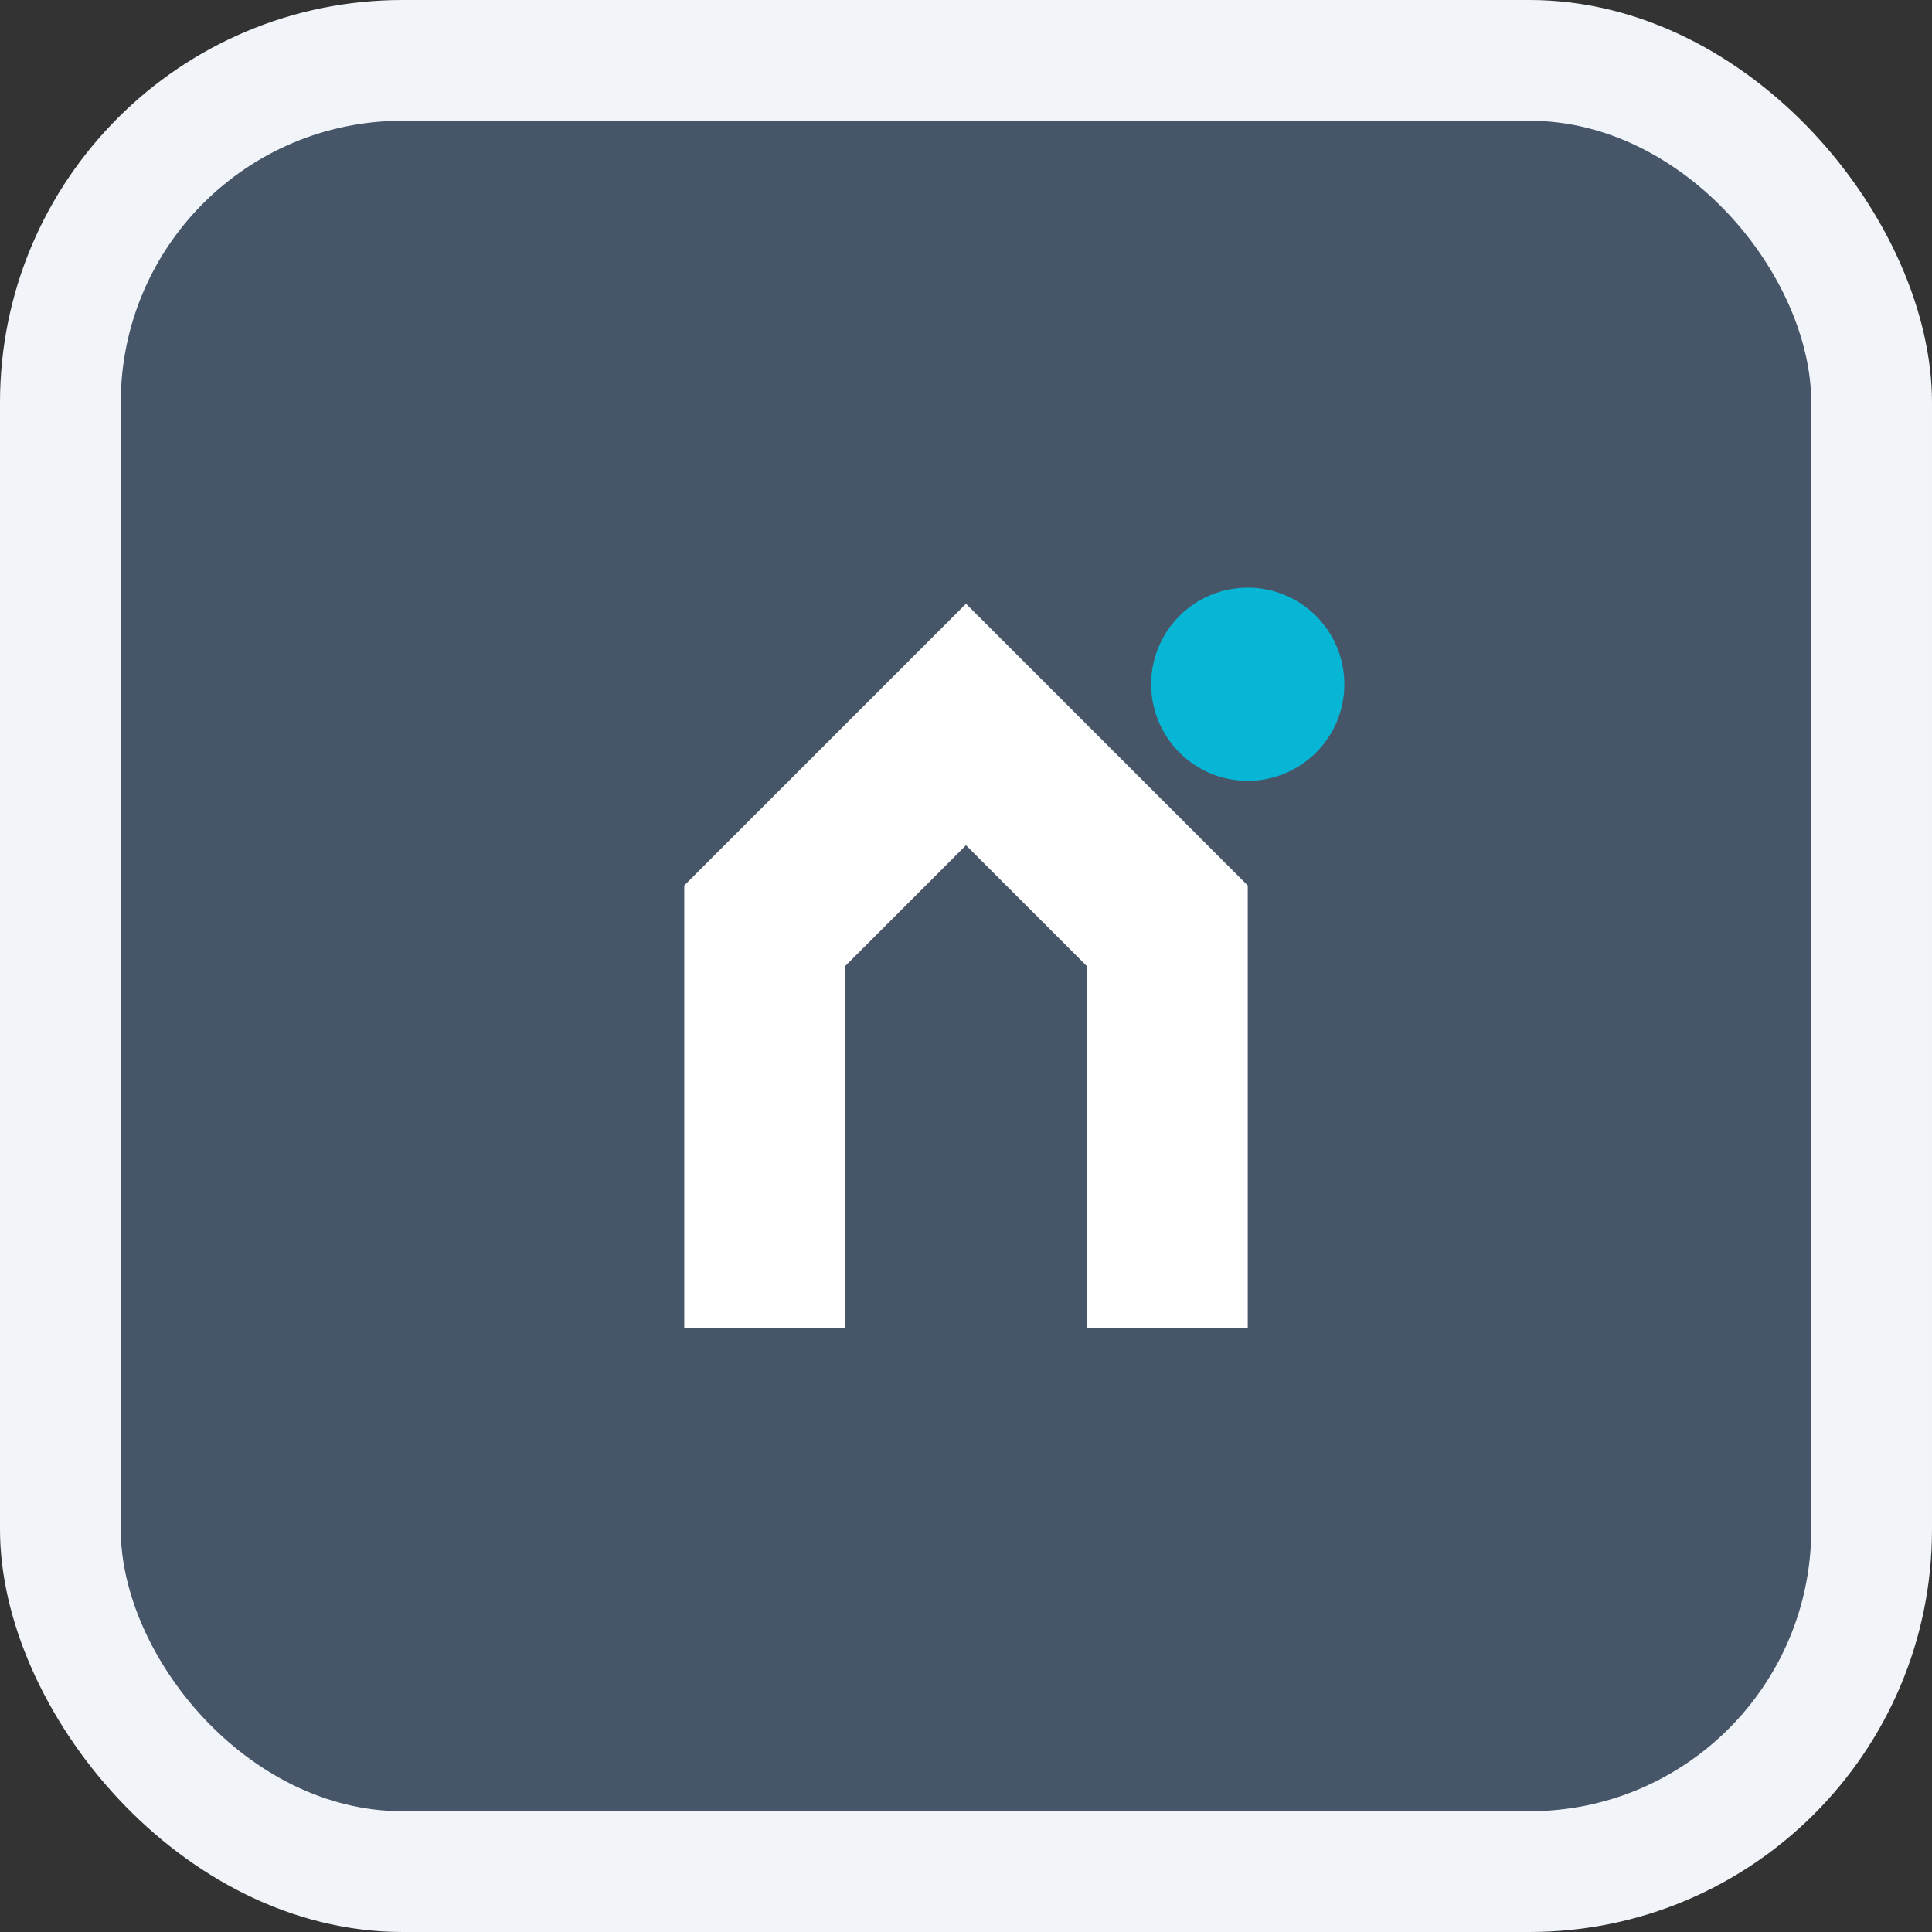
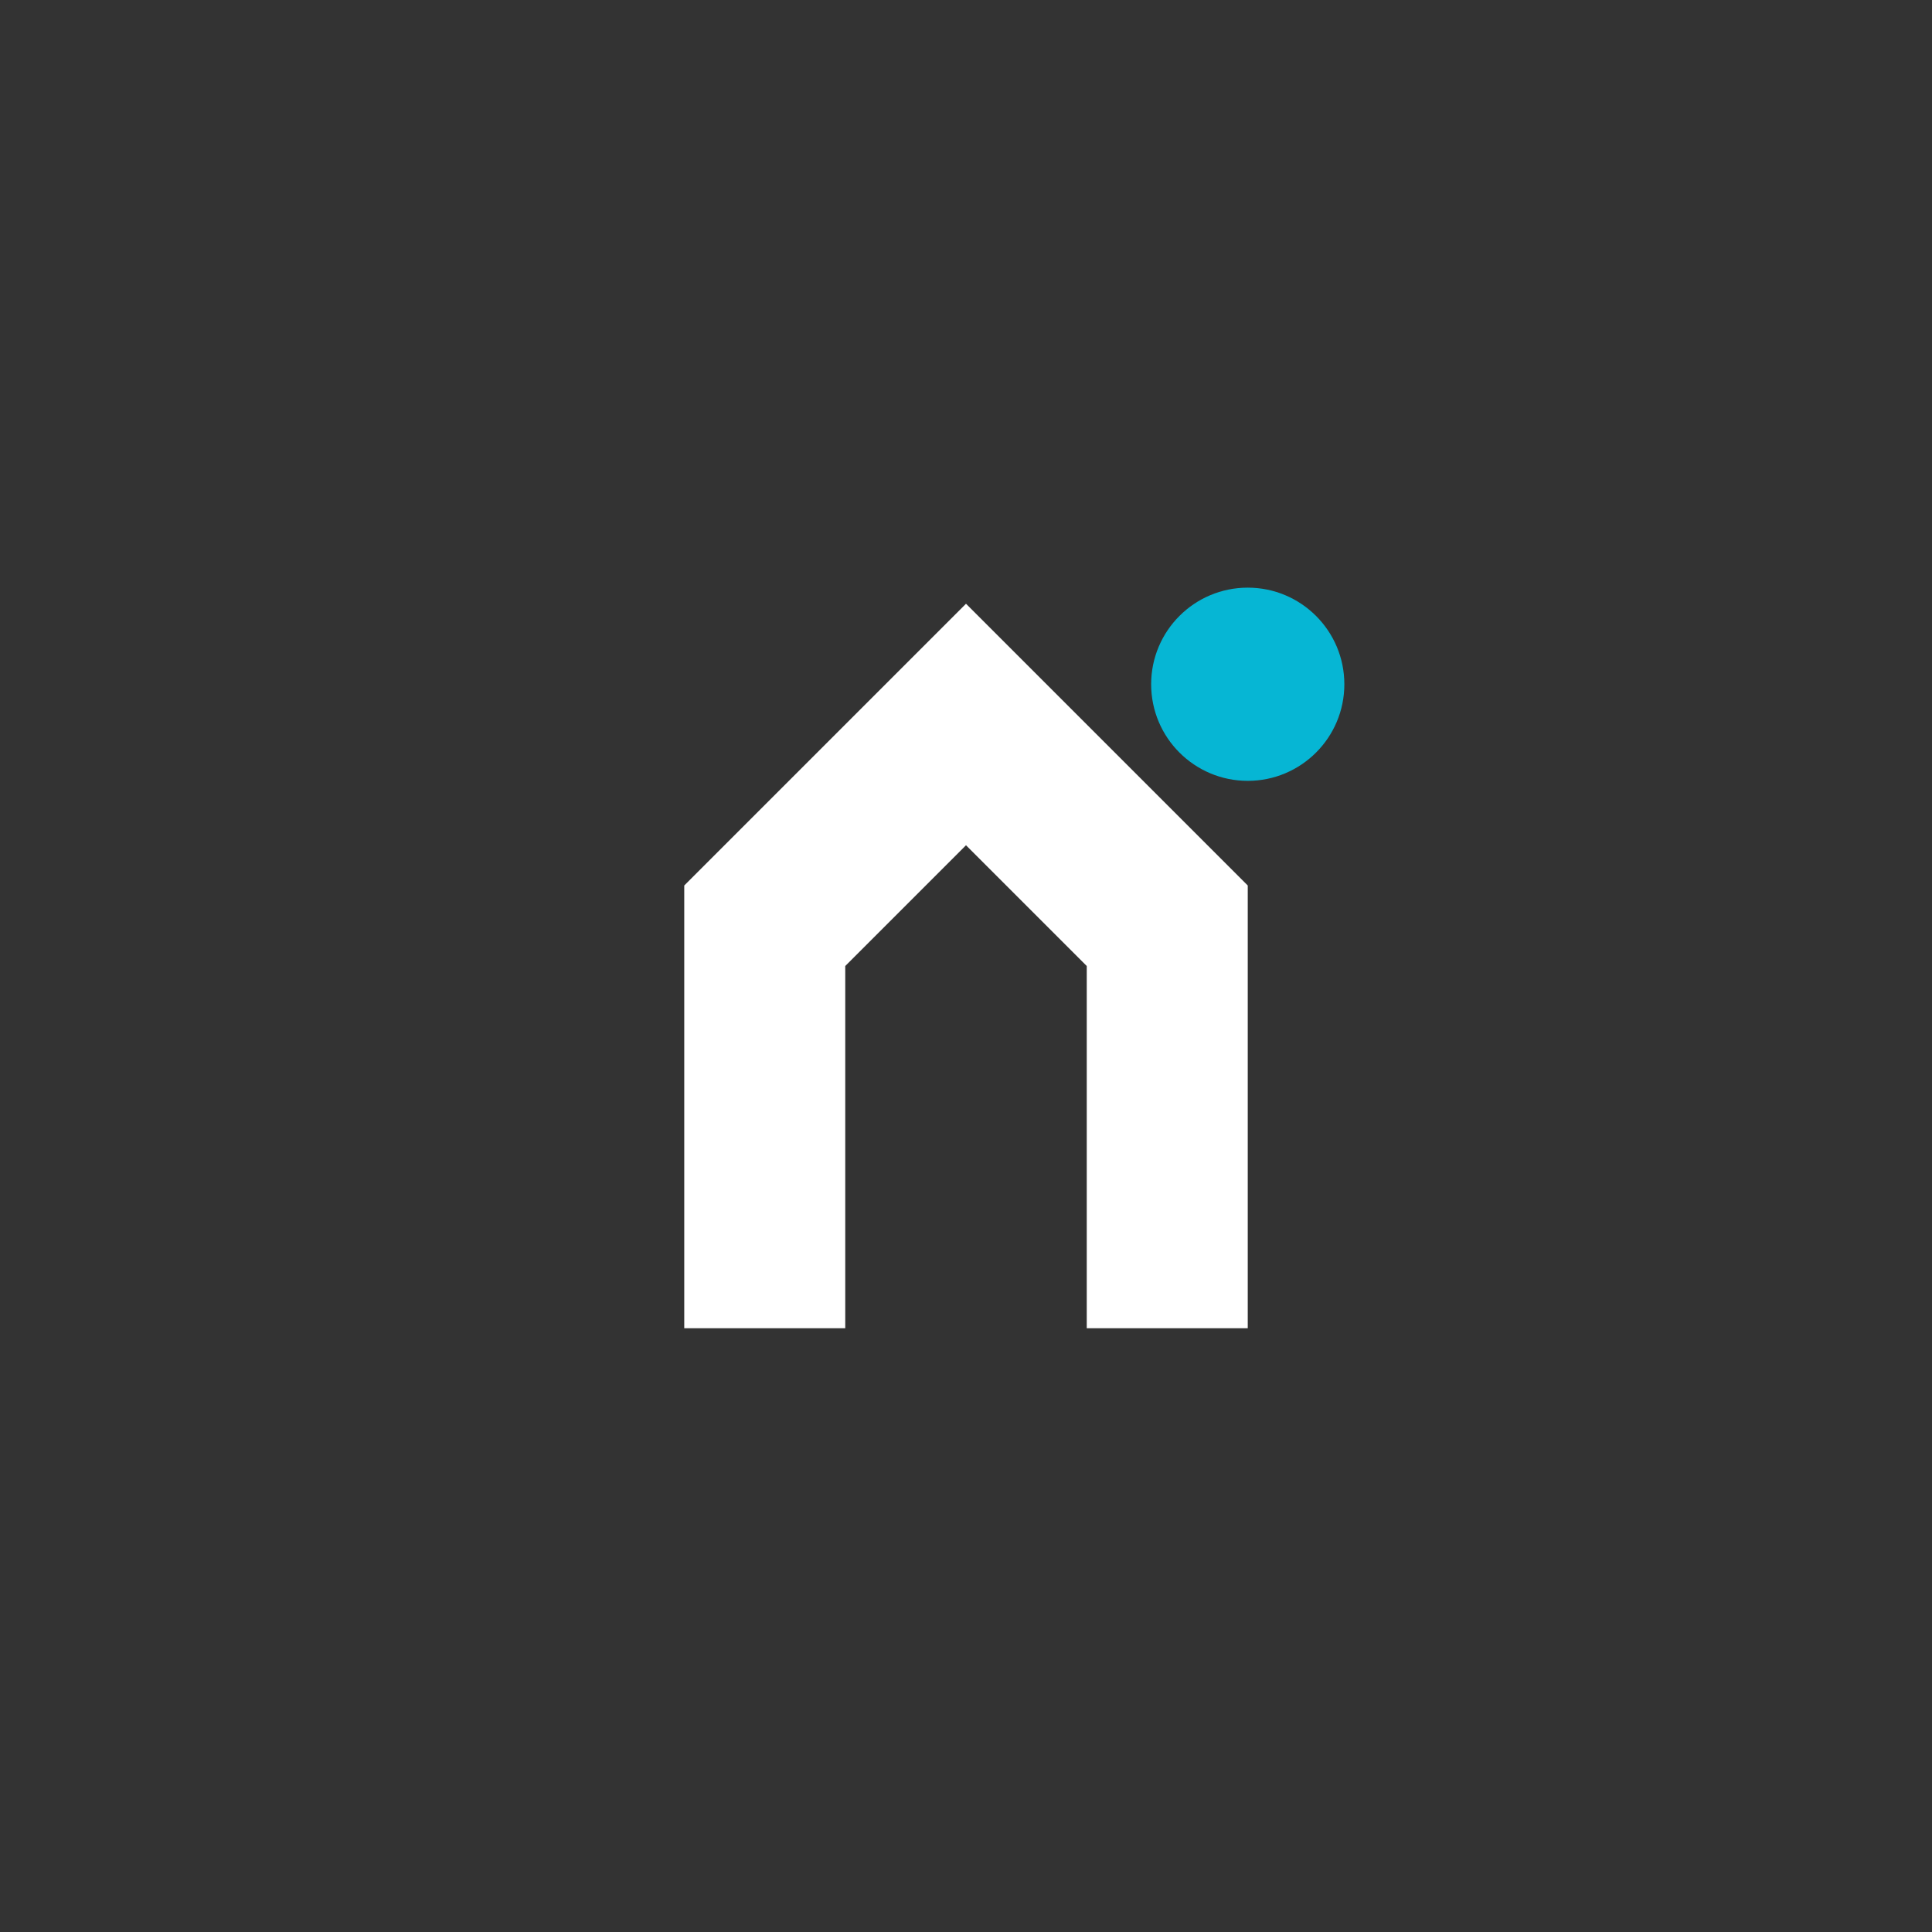
<svg xmlns="http://www.w3.org/2000/svg" width="24" height="24" viewBox="0 0 24 24" fill="none">
  <rect x="0" y="0" width="24" height="24" fill="#333333" stroke="none" />
-   <rect width="24" height="24" rx="5" fill="#f1f5f9" />
-   <rect x="1.5" y="1.5" width="21" height="21" rx="3.5" fill="#475569" />
  <g transform="translate(5, 5)">
    <path d="M7 2.5L3.5 6L3.5 11.5L5.5 11.5L5.5 7L7 5.5L8.5 7L8.5 11.5L10.5 11.5L10.5 6L7 2.5Z" fill="white" />
    <circle cx="10.5" cy="3.5" r="1.2" fill="#06b6d4" />
  </g>
</svg>